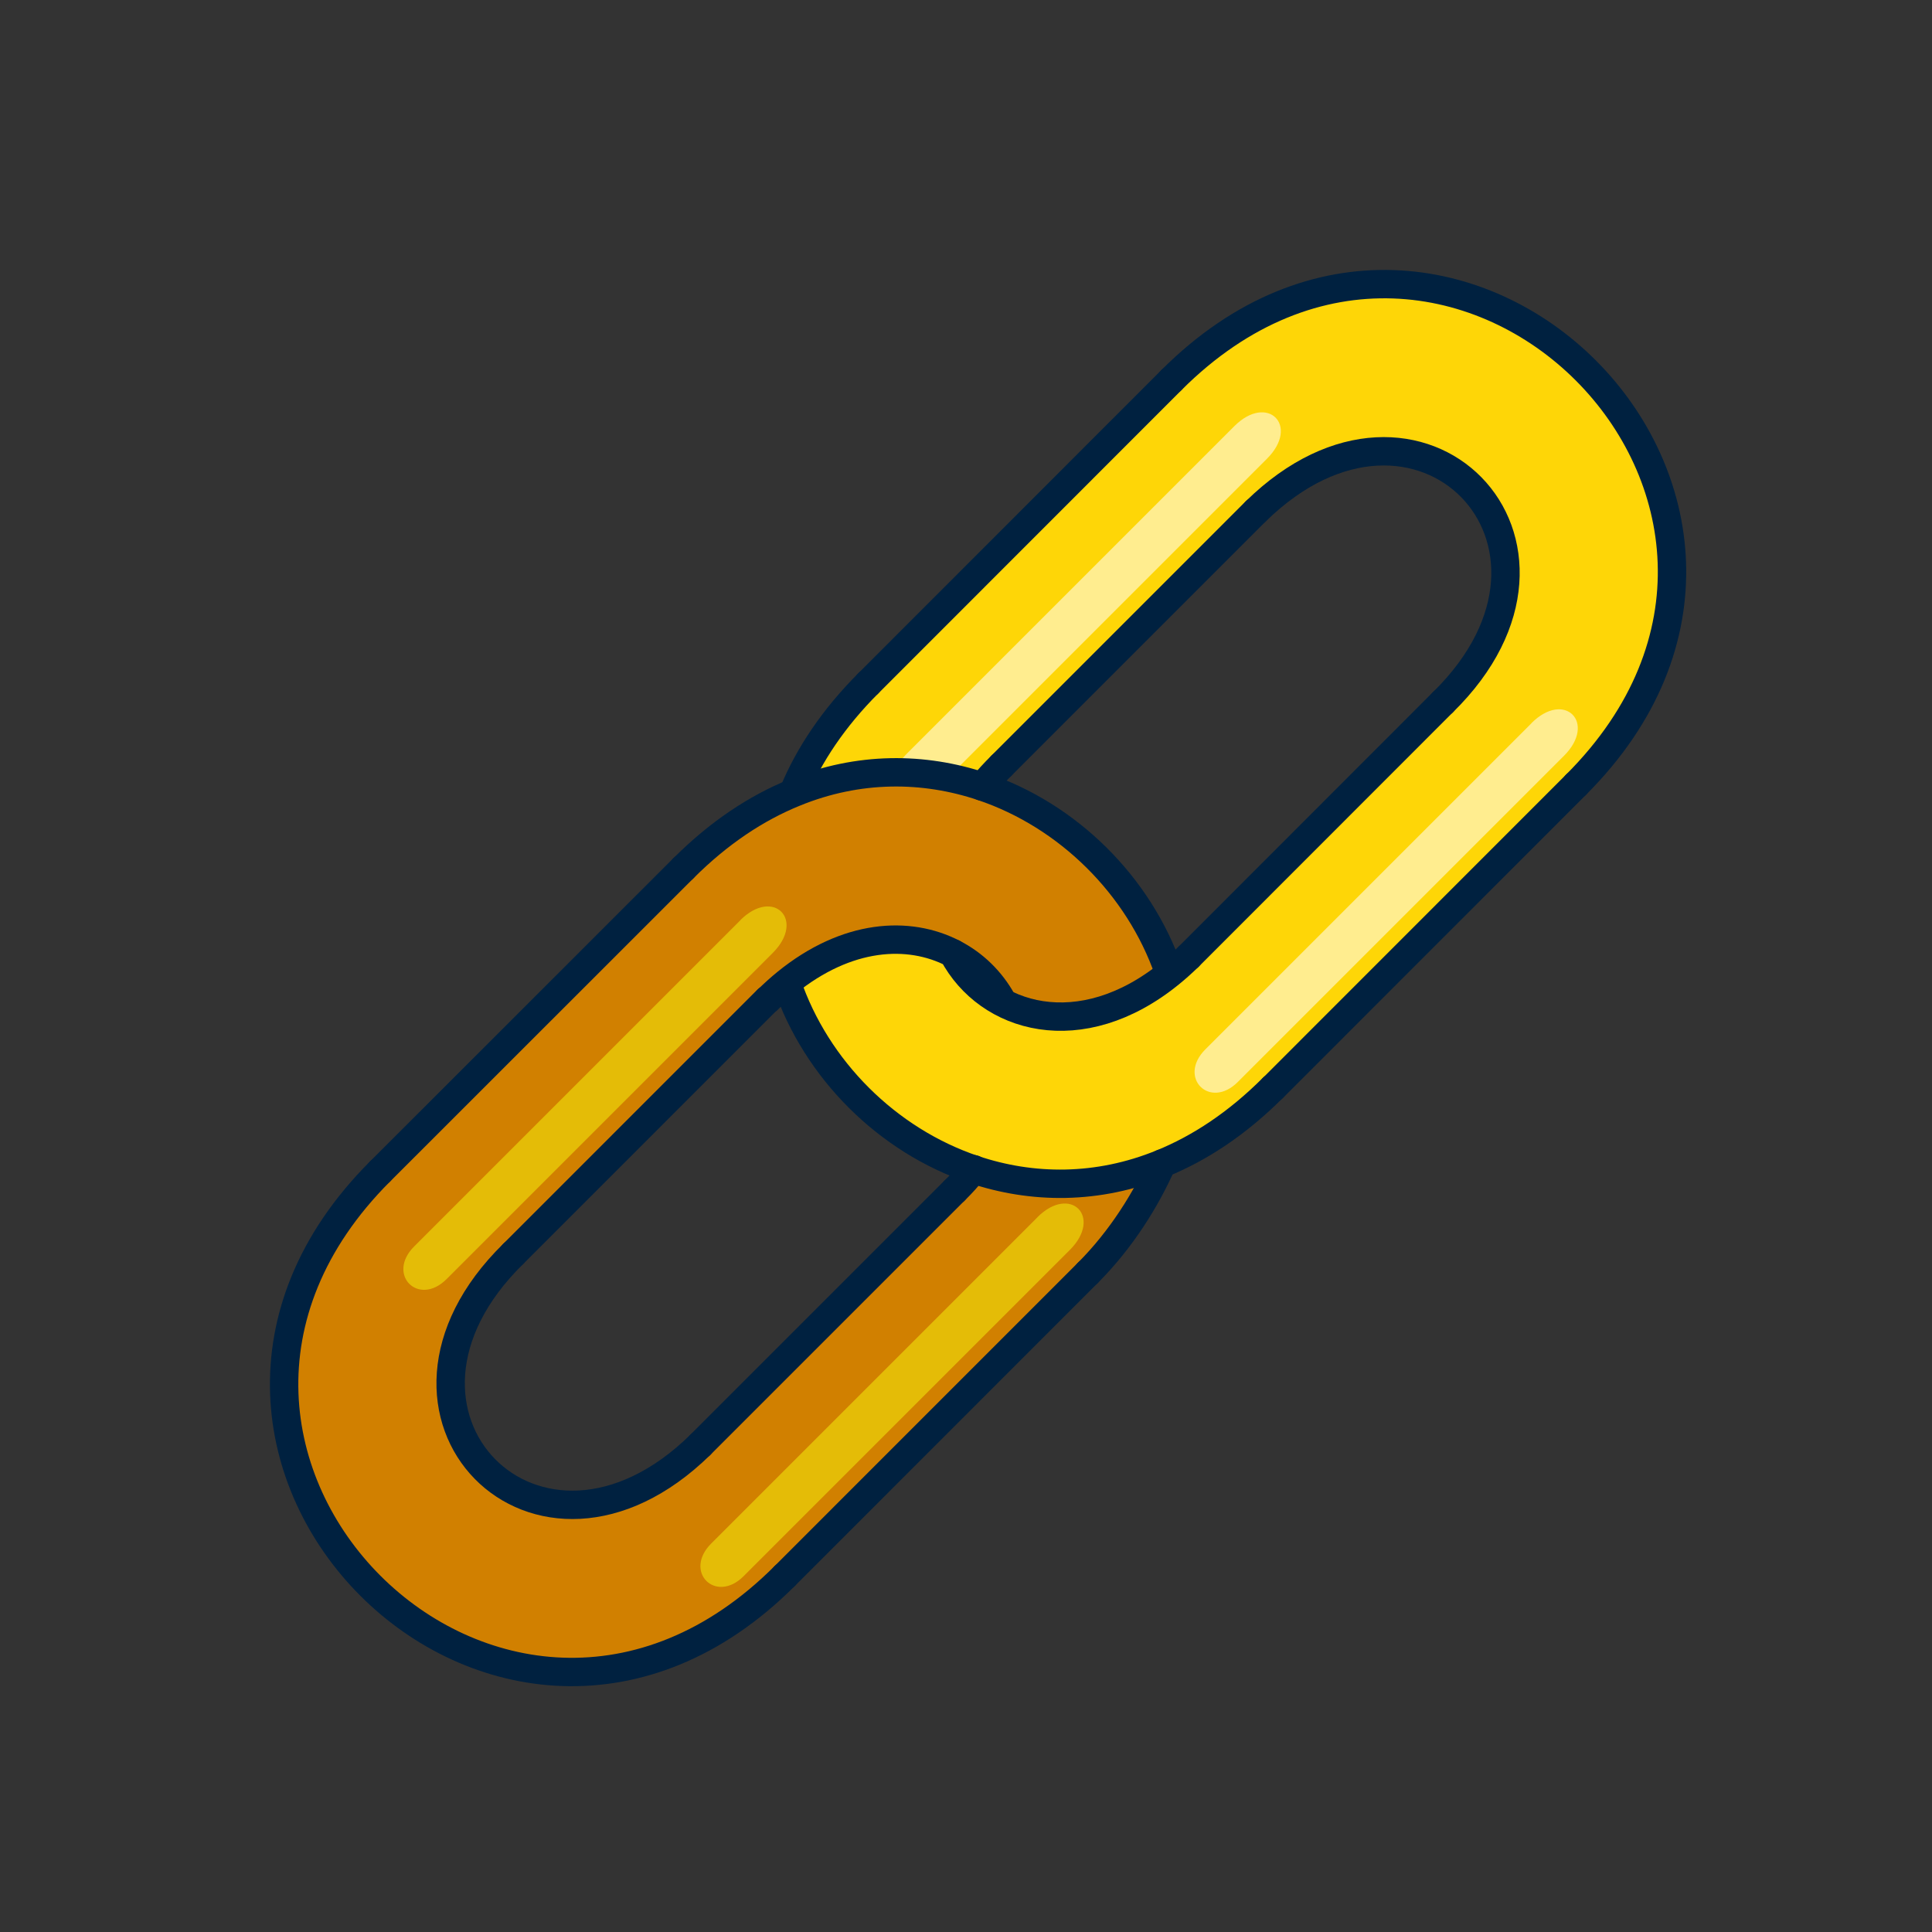
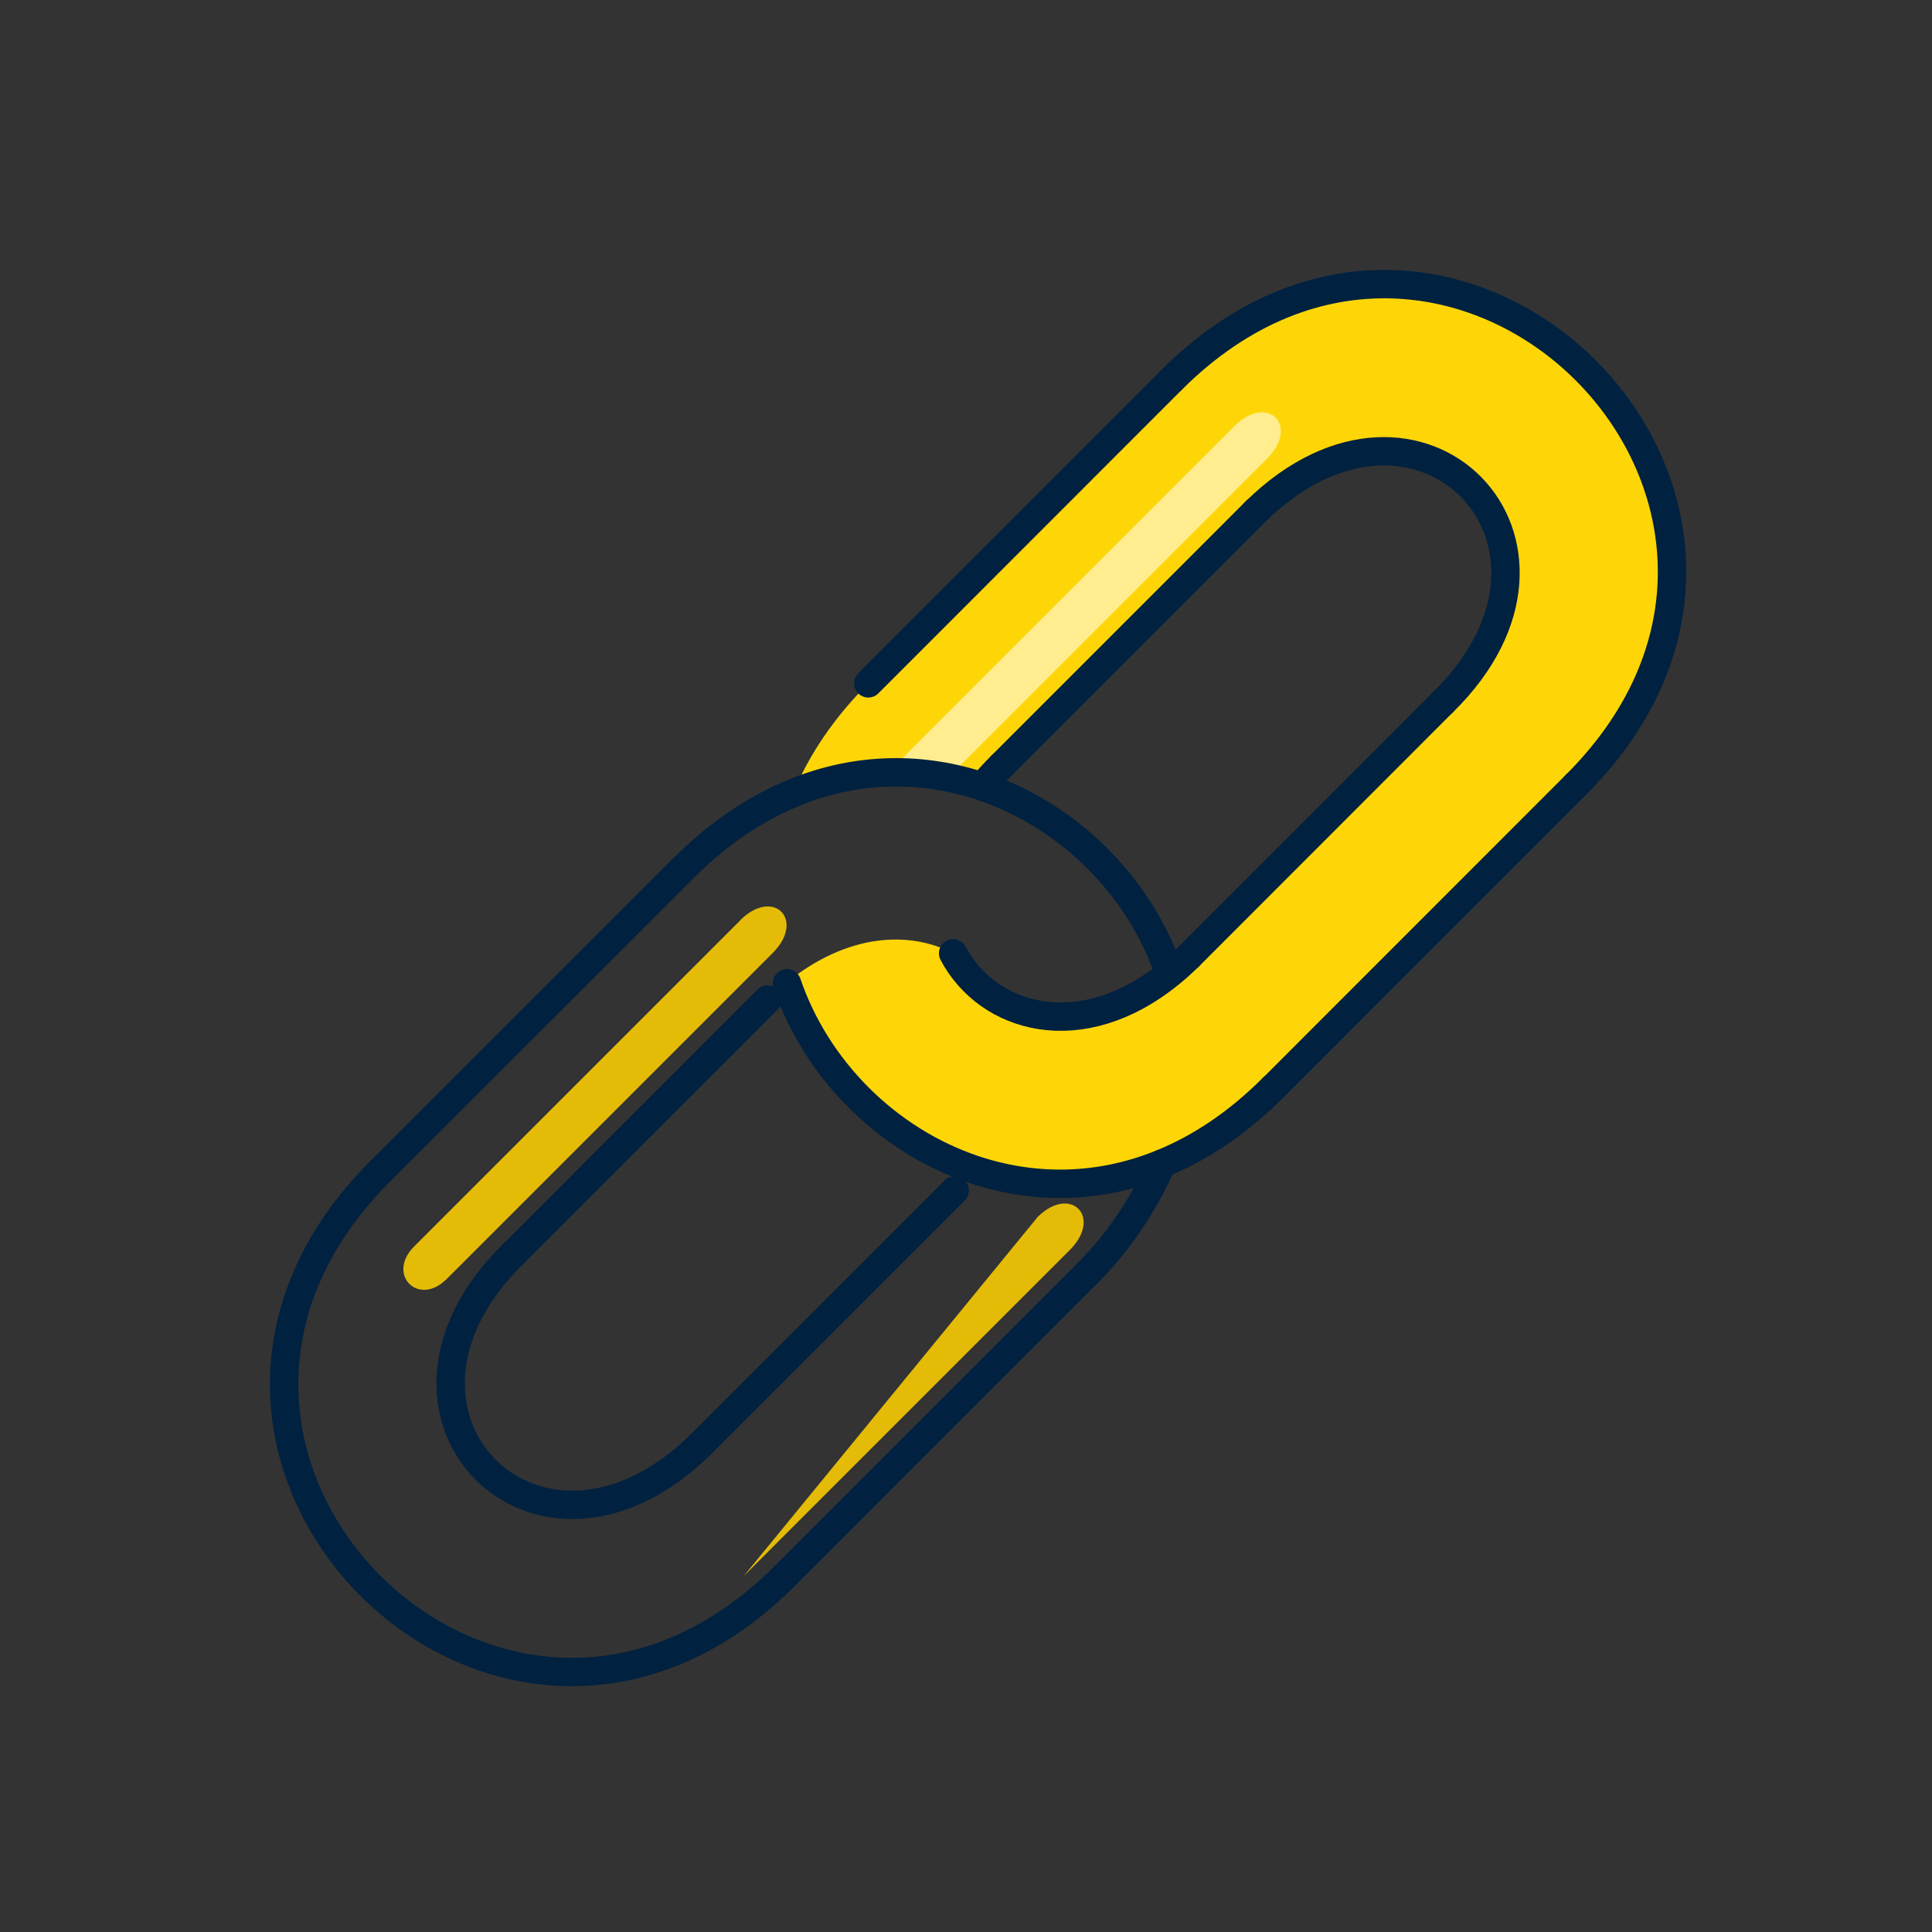
<svg xmlns="http://www.w3.org/2000/svg" width="68" height="68" viewBox="0 0 68 68" fill="none">
  <rect x="0" y="0" width="68" height="68" fill="#333333" stroke="none" />
  <path d="M34.274 41.161C31.23 40.136 28.736 37.647 27.702 34.608L27.684 34.585C29.811 32.864 31.984 32.742 33.547 33.551C34.766 35.854 38.036 36.816 41.189 34.246C41.406 34.07 41.622 33.876 41.835 33.668L50.786 24.716C56.509 19.107 49.924 12.386 44.201 17.996L35.249 26.948C35.001 27.192 34.775 27.44 34.572 27.684C32.521 26.997 30.222 26.97 27.96 27.896L27.942 27.855C28.488 26.559 29.342 25.272 30.561 24.052L41.234 13.38C51.179 3.434 65.42 17.675 55.475 27.621L44.802 38.298C43.551 39.549 42.232 40.416 40.9 40.958C38.632 41.884 36.329 41.857 34.274 41.166V41.161Z" fill="#FED607" />
-   <path d="M33.546 33.555C31.983 32.747 29.811 32.864 27.684 34.589C27.462 34.77 27.241 34.969 27.02 35.185L18.068 44.137C12.345 49.747 18.93 56.468 24.653 50.858L33.605 41.906C33.876 41.64 34.057 41.437 34.273 41.166C36.328 41.856 38.632 41.884 40.899 40.958C40.353 42.2 39.463 43.632 38.293 44.806L27.62 55.478C17.675 65.424 3.434 51.183 13.38 41.238L24.052 30.565C25.308 29.309 26.627 28.442 27.959 27.9C30.227 26.979 32.521 27.002 34.572 27.688C37.598 28.704 40.082 31.17 41.13 34.183L41.188 34.255C38.031 36.825 34.766 35.863 33.546 33.56V33.555Z" fill="#D18000" />
-   <path d="M36.509 42.846C37.674 41.681 38.817 42.828 37.656 43.993L26.175 55.474C25.186 56.464 24.043 55.316 25.032 54.327L36.513 42.846H36.509Z" fill="#E4BC07" />
+   <path d="M36.509 42.846C37.674 41.681 38.817 42.828 37.656 43.993L26.175 55.474L36.513 42.846H36.509Z" fill="#E4BC07" />
  <path d="M26.053 32.39C27.219 31.225 28.361 32.372 27.201 33.537L15.72 45.018C14.73 46.008 13.588 44.86 14.577 43.871L26.058 32.39H26.053Z" fill="#E4BC07" />
-   <path d="M53.902 25.452C55.067 24.287 56.21 25.434 55.049 26.6L43.568 38.081C42.579 39.07 41.436 37.923 42.425 36.934L53.907 25.452H53.902Z" fill="#FFED8F" />
  <path d="M43.447 14.997L31.966 26.478C31.686 26.758 31.56 26.934 31.573 27.187L33.43 27.309L44.595 16.144C45.76 14.979 44.613 13.836 43.447 14.997Z" fill="#FFED8F" />
  <path d="M13.375 41.234L24.052 30.561" stroke="#002140" stroke-width="0.999" stroke-linecap="round" stroke-linejoin="round" />
  <path d="M18.064 44.133L27.015 35.181" stroke="#002140" stroke-width="0.999" stroke-linecap="round" stroke-linejoin="round" />
  <path d="M24.648 50.854L33.6 41.902" stroke="#002140" stroke-width="0.999" stroke-linecap="round" stroke-linejoin="round" />
  <path d="M27.616 55.474L38.288 44.801" stroke="#002140" stroke-width="0.999" stroke-linecap="round" stroke-linejoin="round" />
  <path d="M13.375 41.233C3.43 51.179 17.67 65.42 27.616 55.474" stroke="#002140" stroke-width="0.999" stroke-linecap="round" stroke-linejoin="round" />
  <path d="M18.064 44.133C12.341 49.743 18.926 56.463 24.649 50.854" stroke="#002140" stroke-width="0.999" stroke-linecap="round" stroke-linejoin="round" />
  <path d="M41.13 34.179C40.082 31.166 37.593 28.7 34.572 27.684C32.521 26.997 30.222 26.97 27.96 27.896C26.627 28.438 25.308 29.305 24.053 30.561" stroke="#002140" stroke-width="0.999" stroke-linecap="round" stroke-linejoin="round" />
  <path d="M38.288 44.801C39.463 43.627 40.348 42.2 40.895 40.953" stroke="#002140" stroke-width="0.999" stroke-linecap="round" stroke-linejoin="round" />
-   <path d="M35.272 35.231C34.874 34.513 34.278 33.93 33.546 33.555C31.984 32.747 29.811 32.864 27.684 34.59C27.462 34.77 27.241 34.969 27.02 35.186" stroke="#002140" stroke-width="0.999" stroke-linecap="round" stroke-linejoin="round" />
-   <path d="M33.601 41.902C33.872 41.636 34.052 41.432 34.269 41.161C34.269 41.161 34.274 41.157 34.274 41.152" stroke="#002140" stroke-width="0.999" stroke-linecap="round" stroke-linejoin="round" />
  <path d="M30.561 24.052L41.233 13.375" stroke="#002140" stroke-width="0.999" stroke-linecap="round" stroke-linejoin="round" />
  <path d="M35.248 26.947L44.2 17.995" stroke="#002140" stroke-width="0.999" stroke-linecap="round" stroke-linejoin="round" />
  <path d="M41.835 33.673L50.786 24.716" stroke="#002140" stroke-width="0.999" stroke-linecap="round" stroke-linejoin="round" />
  <path d="M44.801 38.293L55.474 27.616" stroke="#002140" stroke-width="0.999" stroke-linecap="round" stroke-linejoin="round" />
  <path d="M27.698 34.608C28.732 37.647 31.23 40.136 34.269 41.161C36.324 41.852 38.628 41.879 40.895 40.953C42.227 40.411 43.546 39.544 44.797 38.293" stroke="#002140" stroke-width="0.999" stroke-linecap="round" stroke-linejoin="round" />
-   <path d="M30.56 24.052C29.341 25.272 28.483 26.559 27.941 27.855" stroke="#002140" stroke-width="0.999" stroke-linecap="round" stroke-linejoin="round" />
  <path d="M33.547 33.555C34.766 35.859 38.036 36.821 41.189 34.251C41.406 34.075 41.622 33.88 41.835 33.673" stroke="#002140" stroke-width="0.999" stroke-linecap="round" stroke-linejoin="round" />
  <path d="M35.249 26.947C35.001 27.191 34.775 27.44 34.572 27.684" stroke="#002140" stroke-width="0.999" stroke-linecap="round" stroke-linejoin="round" />
  <path d="M55.474 27.616C65.42 17.67 51.179 3.43 41.233 13.375" stroke="#002140" stroke-width="0.999" stroke-linecap="round" stroke-linejoin="round" />
  <path d="M50.786 24.717C56.508 19.107 49.923 12.386 44.201 17.996" stroke="#002140" stroke-width="0.999" stroke-linecap="round" stroke-linejoin="round" />
</svg>